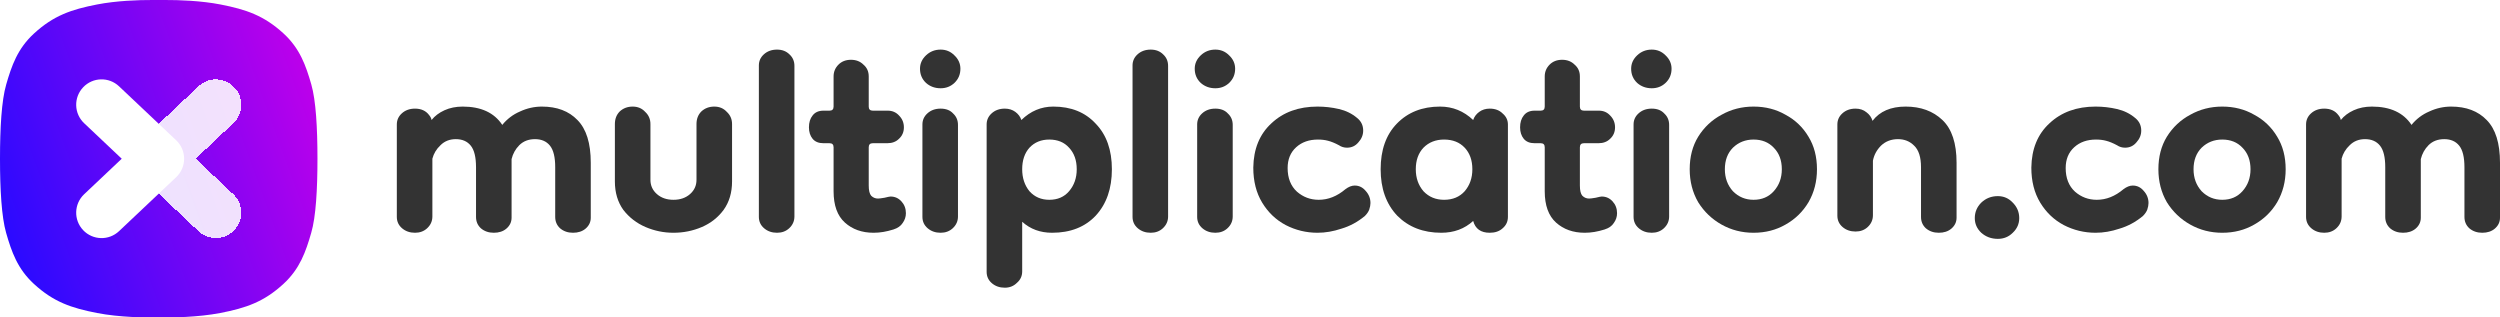
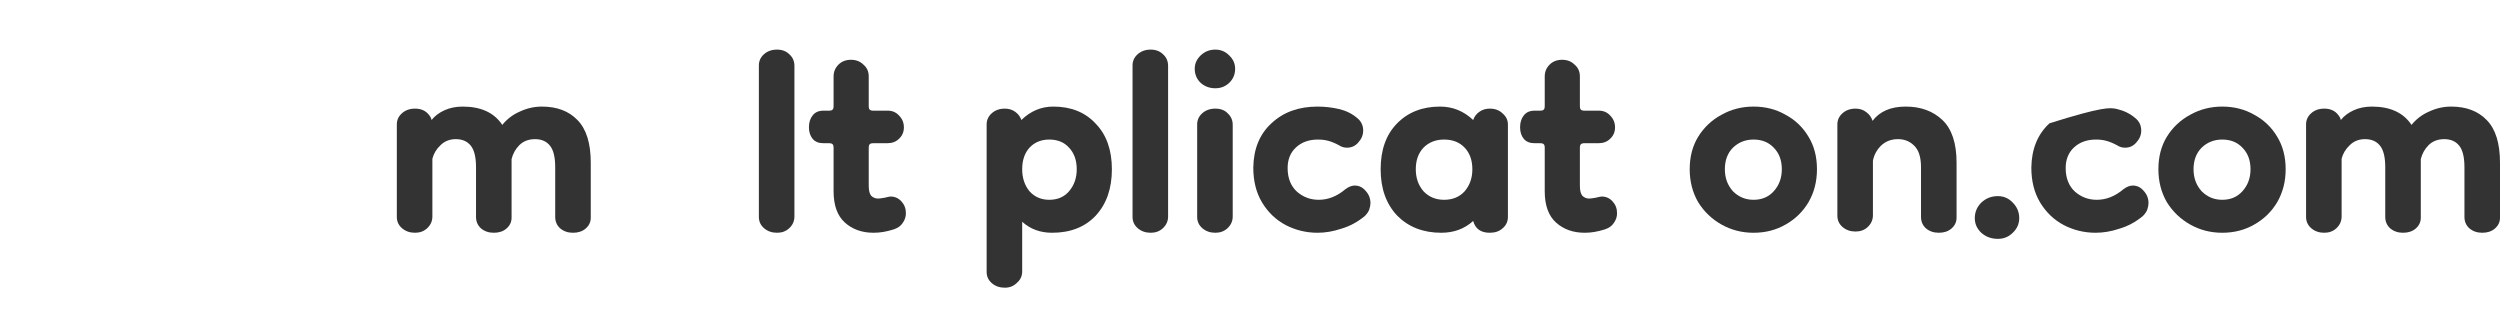
<svg xmlns="http://www.w3.org/2000/svg" width="252" height="32" viewBox="0 0 252 32" fill="none">
-   <path d="M32 15.994C32 12.914 31.844 10.127 31.381 8.516C30.837 6.629 30.244 4.905 28.587 3.38C26.613 1.568 24.819 0.956 22.219 0.45C20.288 0.075 18.038 -0.006 16.631 0C16.212 0 15.794 0 15.375 0C13.969 -0.006 11.719 0.075 9.787 0.45C7.188 0.956 5.394 1.568 3.419 3.386C1.762 4.911 1.169 6.635 0.625 8.522C0.156 10.134 0 12.92 0 15.994V16V16.006C0 19.08 0.156 21.867 0.619 23.478C1.163 25.365 1.756 27.09 3.413 28.614C5.388 30.432 7.181 31.044 9.781 31.55C12.031 31.988 14.706 32.025 15.981 31.988L15.994 32L16.006 31.988C17.288 32.025 19.962 31.981 22.206 31.55C24.806 31.044 26.6 30.432 28.575 28.614C30.231 27.09 30.825 25.365 31.369 23.478C31.844 21.867 32 19.074 32 15.994Z" fill="url(#paint0_linear_375_3542)" />
  <g filter="url(#filter0_d_375_3542)">
    <path fill-rule="evenodd" clip-rule="evenodd" d="M23.621 8.802C24.592 9.83 24.546 11.45 23.518 12.421L19.728 16L23.518 19.579C24.546 20.55 24.592 22.17 23.621 23.198C22.65 24.226 21.03 24.272 20.002 23.301L14.242 17.861C13.73 17.378 13.44 16.704 13.44 16C13.44 15.296 13.73 14.622 14.242 14.139L20.002 8.699C21.03 7.728 22.65 7.774 23.621 8.802Z" fill="white" fill-opacity="0.88" shape-rendering="crispEdges" />
  </g>
  <g filter="url(#filter1_d_375_3542)">
    <path fill-rule="evenodd" clip-rule="evenodd" d="M18.56 16C18.56 16.704 18.27 17.378 17.758 17.861L11.998 23.301C10.97 24.272 9.349 24.226 8.379 23.198C7.408 22.17 7.454 20.55 8.482 19.579L12.271 16L8.482 12.421C7.454 11.45 7.408 9.83 8.379 8.802C9.349 7.774 10.97 7.728 11.998 8.699L17.758 14.139C18.27 14.622 18.56 15.296 18.56 16Z" fill="white" />
  </g>
  <path d="M41.833 23.462C41.317 23.462 40.882 23.311 40.529 23.01C40.176 22.709 40 22.326 40 21.861V12.549C40 12.111 40.163 11.742 40.489 11.441C40.842 11.113 41.29 10.949 41.833 10.949C42.457 10.949 42.932 11.168 43.258 11.605C43.394 11.769 43.475 11.933 43.503 12.097C43.828 11.687 44.263 11.359 44.806 11.113C45.349 10.867 45.96 10.744 46.639 10.744C48.485 10.744 49.815 11.359 50.63 12.59C51.119 11.988 51.716 11.537 52.422 11.236C53.128 10.908 53.861 10.744 54.621 10.744C56.142 10.744 57.336 11.195 58.205 12.097C59.101 13 59.549 14.436 59.549 16.405V21.944C59.549 22.381 59.373 22.75 59.02 23.051C58.694 23.325 58.273 23.462 57.757 23.462C57.241 23.462 56.807 23.311 56.454 23.01C56.128 22.709 55.965 22.326 55.965 21.861V16.856C55.965 15.844 55.789 15.12 55.436 14.682C55.083 14.244 54.581 14.026 53.929 14.026C53.277 14.026 52.748 14.231 52.34 14.641C51.96 15.024 51.702 15.489 51.567 16.036V21.944C51.567 22.381 51.39 22.75 51.037 23.051C50.711 23.325 50.291 23.462 49.775 23.462C49.259 23.462 48.824 23.311 48.471 23.01C48.145 22.709 47.983 22.326 47.983 21.861V16.856C47.983 15.844 47.806 15.12 47.453 14.682C47.1 14.244 46.598 14.026 45.946 14.026C45.322 14.026 44.806 14.231 44.399 14.641C43.991 15.024 43.72 15.475 43.584 15.995V21.82C43.584 22.285 43.407 22.682 43.055 23.01C42.729 23.311 42.322 23.462 41.833 23.462Z" fill="#333333" />
-   <path d="M70.207 12.508C70.207 11.988 70.37 11.564 70.696 11.236C71.049 10.908 71.483 10.744 71.999 10.744C72.515 10.744 72.936 10.921 73.262 11.277C73.615 11.605 73.791 12.015 73.791 12.508V18.292C73.791 19.414 73.506 20.371 72.936 21.164C72.366 21.93 71.633 22.504 70.737 22.887C69.841 23.27 68.89 23.462 67.886 23.462C66.908 23.462 65.972 23.27 65.076 22.887C64.18 22.504 63.433 21.93 62.836 21.164C62.265 20.371 61.98 19.414 61.98 18.292V12.508C61.98 11.988 62.143 11.564 62.469 11.236C62.822 10.908 63.256 10.744 63.772 10.744C64.288 10.744 64.709 10.921 65.035 11.277C65.388 11.605 65.564 12.015 65.564 12.508V18.128C65.564 18.703 65.781 19.181 66.216 19.564C66.65 19.947 67.207 20.139 67.886 20.139C68.564 20.139 69.121 19.947 69.556 19.564C69.99 19.181 70.207 18.703 70.207 18.128V12.508Z" fill="#333333" />
  <path d="M78.326 23.462C77.811 23.462 77.376 23.311 77.023 23.01C76.67 22.709 76.494 22.326 76.494 21.861V6.6C76.494 6.162 76.656 5.793 76.982 5.492C77.335 5.164 77.783 5 78.326 5C78.842 5 79.263 5.164 79.589 5.492C79.915 5.793 80.078 6.176 80.078 6.641V21.82C80.078 22.285 79.901 22.682 79.548 23.01C79.222 23.311 78.815 23.462 78.326 23.462Z" fill="#333333" />
  <path d="M88.057 23.462C86.889 23.462 85.926 23.12 85.165 22.436C84.405 21.752 84.025 20.699 84.025 19.277V14.846C84.025 14.573 83.889 14.436 83.618 14.436H83.007C82.518 14.436 82.152 14.286 81.907 13.985C81.663 13.684 81.541 13.301 81.541 12.836C81.541 12.344 81.663 11.947 81.907 11.646C82.152 11.318 82.518 11.154 83.007 11.154H83.618C83.889 11.154 84.025 11.017 84.025 10.744V7.708C84.025 7.243 84.188 6.846 84.514 6.518C84.84 6.19 85.26 6.026 85.776 6.026C86.292 6.026 86.713 6.19 87.039 6.518C87.392 6.819 87.568 7.215 87.568 7.708V10.744C87.568 11.017 87.704 11.154 87.976 11.154H89.483C89.944 11.154 90.324 11.318 90.623 11.646C90.949 11.974 91.112 12.371 91.112 12.836C91.112 13.301 90.949 13.684 90.623 13.985C90.324 14.286 89.93 14.436 89.442 14.436H87.976C87.704 14.436 87.568 14.573 87.568 14.846V18.703C87.568 19.195 87.65 19.537 87.813 19.728C88.003 19.92 88.234 20.015 88.505 20.015C88.614 20.015 88.831 19.988 89.157 19.933C89.483 19.851 89.686 19.81 89.768 19.81C90.202 19.81 90.569 19.974 90.867 20.303C91.166 20.631 91.315 21.027 91.315 21.492C91.315 21.848 91.207 22.176 90.99 22.477C90.799 22.778 90.487 22.997 90.053 23.133C89.7 23.243 89.36 23.325 89.034 23.38C88.709 23.434 88.383 23.462 88.057 23.462Z" fill="#333333" />
-   <path d="M94.813 23.462C94.297 23.462 93.863 23.311 93.51 23.01C93.157 22.709 92.98 22.326 92.98 21.861V12.549C92.98 12.111 93.143 11.742 93.469 11.441C93.822 11.113 94.27 10.949 94.813 10.949C95.356 10.949 95.777 11.113 96.076 11.441C96.401 11.742 96.564 12.125 96.564 12.59V21.82C96.564 22.285 96.388 22.682 96.035 23.01C95.709 23.311 95.302 23.462 94.813 23.462ZM94.813 8.897C94.243 8.897 93.754 8.72 93.347 8.364C92.94 7.981 92.736 7.503 92.736 6.928C92.736 6.409 92.94 5.957 93.347 5.574C93.754 5.191 94.243 5 94.813 5C95.356 5 95.818 5.191 96.198 5.574C96.605 5.957 96.809 6.409 96.809 6.928C96.809 7.503 96.605 7.981 96.198 8.364C95.818 8.72 95.356 8.897 94.813 8.897Z" fill="#333333" />
  <path d="M106.051 23.462C104.856 23.462 103.851 23.092 103.037 22.354V27.359C103.037 27.824 102.86 28.207 102.507 28.508C102.182 28.836 101.774 29 101.286 29C100.77 29 100.335 28.85 99.982 28.549C99.629 28.248 99.453 27.865 99.453 27.4V12.549C99.453 12.111 99.616 11.742 99.942 11.441C100.295 11.113 100.743 10.949 101.286 10.949C101.693 10.949 102.046 11.058 102.345 11.277C102.643 11.496 102.847 11.769 102.955 12.097C103.879 11.195 104.951 10.744 106.173 10.744C107.965 10.744 109.39 11.318 110.449 12.467C111.535 13.588 112.078 15.12 112.078 17.061C112.078 19.003 111.535 20.562 110.449 21.738C109.363 22.887 107.897 23.462 106.051 23.462ZM105.766 20.139C106.607 20.139 107.273 19.851 107.761 19.277C108.277 18.675 108.535 17.937 108.535 17.061C108.535 16.159 108.277 15.434 107.761 14.887C107.273 14.34 106.607 14.067 105.766 14.067C104.951 14.067 104.286 14.34 103.77 14.887C103.281 15.434 103.037 16.159 103.037 17.061C103.037 17.937 103.281 18.675 103.77 19.277C104.286 19.851 104.951 20.139 105.766 20.139Z" fill="#333333" />
  <path d="M115.993 23.462C115.477 23.462 115.043 23.311 114.69 23.01C114.337 22.709 114.16 22.326 114.16 21.861V6.6C114.16 6.162 114.323 5.793 114.649 5.492C115.002 5.164 115.45 5 115.993 5C116.509 5 116.93 5.164 117.256 5.492C117.581 5.793 117.744 6.176 117.744 6.641V21.82C117.744 22.285 117.568 22.682 117.215 23.01C116.889 23.311 116.482 23.462 115.993 23.462Z" fill="#333333" />
  <path d="M122.506 23.462C121.99 23.462 121.556 23.311 121.203 23.01C120.85 22.709 120.674 22.326 120.674 21.861V12.549C120.674 12.111 120.836 11.742 121.162 11.441C121.515 11.113 121.963 10.949 122.506 10.949C123.049 10.949 123.47 11.113 123.769 11.441C124.095 11.742 124.258 12.125 124.258 12.59V21.82C124.258 22.285 124.081 22.682 123.728 23.01C123.402 23.311 122.995 23.462 122.506 23.462ZM122.506 8.897C121.936 8.897 121.447 8.72 121.04 8.364C120.633 7.981 120.429 7.503 120.429 6.928C120.429 6.409 120.633 5.957 121.04 5.574C121.447 5.191 121.936 5 122.506 5C123.049 5 123.511 5.191 123.891 5.574C124.298 5.957 124.502 6.409 124.502 6.928C124.502 7.503 124.298 7.981 123.891 8.364C123.511 8.72 123.049 8.897 122.506 8.897Z" fill="#333333" />
  <path d="M132.807 23.462C131.667 23.462 130.594 23.202 129.59 22.682C128.612 22.162 127.825 21.41 127.228 20.426C126.63 19.441 126.332 18.265 126.332 16.897C126.359 15.01 126.97 13.52 128.164 12.426C129.359 11.304 130.907 10.744 132.807 10.744C133.54 10.744 134.26 10.826 134.966 10.99C135.672 11.154 136.283 11.455 136.799 11.892C137.206 12.22 137.409 12.644 137.409 13.164C137.409 13.602 137.247 13.998 136.921 14.354C136.622 14.709 136.242 14.887 135.78 14.887C135.482 14.887 135.21 14.805 134.966 14.641C134.559 14.422 134.192 14.272 133.866 14.19C133.568 14.108 133.228 14.067 132.848 14.067C131.952 14.067 131.219 14.326 130.649 14.846C130.078 15.366 129.793 16.063 129.793 16.939C129.793 17.95 130.106 18.744 130.73 19.318C131.355 19.865 132.088 20.139 132.929 20.139C133.88 20.139 134.776 19.783 135.617 19.072C135.943 18.826 136.256 18.703 136.554 18.703C136.989 18.703 137.355 18.88 137.654 19.236C137.98 19.591 138.143 20.002 138.143 20.467C138.143 20.658 138.102 20.877 138.02 21.123C137.939 21.342 137.79 21.561 137.572 21.779C136.839 22.381 136.052 22.805 135.21 23.051C134.396 23.325 133.595 23.462 132.807 23.462Z" fill="#333333" />
  <path d="M145.278 23.462C143.459 23.462 141.979 22.887 140.839 21.738C139.725 20.562 139.169 19.003 139.169 17.061C139.169 15.12 139.712 13.588 140.798 12.467C141.911 11.318 143.364 10.744 145.156 10.744C146.432 10.744 147.545 11.195 148.495 12.097C148.604 11.769 148.808 11.496 149.106 11.277C149.405 11.058 149.758 10.949 150.165 10.949C150.708 10.949 151.143 11.113 151.468 11.441C151.821 11.742 151.998 12.111 151.998 12.549V21.861C151.998 22.326 151.821 22.709 151.468 23.01C151.143 23.311 150.708 23.462 150.165 23.462C149.269 23.462 148.713 23.065 148.495 22.272C147.627 23.065 146.554 23.462 145.278 23.462ZM145.563 20.139C146.432 20.139 147.124 19.851 147.64 19.277C148.156 18.675 148.414 17.937 148.414 17.061C148.414 16.159 148.156 15.434 147.64 14.887C147.124 14.34 146.432 14.067 145.563 14.067C144.721 14.067 144.029 14.34 143.486 14.887C142.97 15.434 142.712 16.159 142.712 17.061C142.712 17.937 142.97 18.675 143.486 19.277C144.029 19.851 144.721 20.139 145.563 20.139Z" fill="#333333" />
  <path d="M159.741 23.462C158.573 23.462 157.61 23.12 156.849 22.436C156.089 21.752 155.709 20.699 155.709 19.277V14.846C155.709 14.573 155.573 14.436 155.302 14.436H154.691C154.202 14.436 153.835 14.286 153.591 13.985C153.347 13.684 153.225 13.301 153.225 12.836C153.225 12.344 153.347 11.947 153.591 11.646C153.835 11.318 154.202 11.154 154.691 11.154H155.302C155.573 11.154 155.709 11.017 155.709 10.744V7.708C155.709 7.243 155.872 6.846 156.198 6.518C156.523 6.19 156.944 6.026 157.46 6.026C157.976 6.026 158.397 6.19 158.723 6.518C159.076 6.819 159.252 7.215 159.252 7.708V10.744C159.252 11.017 159.388 11.154 159.66 11.154H161.166C161.628 11.154 162.008 11.318 162.307 11.646C162.633 11.974 162.796 12.371 162.796 12.836C162.796 13.301 162.633 13.684 162.307 13.985C162.008 14.286 161.614 14.436 161.126 14.436H159.66C159.388 14.436 159.252 14.573 159.252 14.846V18.703C159.252 19.195 159.334 19.537 159.497 19.728C159.687 19.92 159.917 20.015 160.189 20.015C160.298 20.015 160.515 19.988 160.841 19.933C161.166 19.851 161.37 19.81 161.452 19.81C161.886 19.81 162.253 19.974 162.551 20.303C162.85 20.631 162.999 21.027 162.999 21.492C162.999 21.848 162.891 22.176 162.673 22.477C162.483 22.778 162.171 22.997 161.737 23.133C161.384 23.243 161.044 23.325 160.718 23.38C160.393 23.434 160.067 23.462 159.741 23.462Z" fill="#333333" />
-   <path d="M166.497 23.462C165.981 23.462 165.547 23.311 165.194 23.01C164.841 22.709 164.664 22.326 164.664 21.861V12.549C164.664 12.111 164.827 11.742 165.153 11.441C165.506 11.113 165.954 10.949 166.497 10.949C167.04 10.949 167.461 11.113 167.76 11.441C168.085 11.742 168.248 12.125 168.248 12.59V21.82C168.248 22.285 168.072 22.682 167.719 23.01C167.393 23.311 166.986 23.462 166.497 23.462ZM166.497 8.897C165.927 8.897 165.438 8.72 165.031 8.364C164.624 7.981 164.42 7.503 164.42 6.928C164.42 6.409 164.624 5.957 165.031 5.574C165.438 5.191 165.927 5 166.497 5C167.04 5 167.502 5.191 167.882 5.574C168.289 5.957 168.493 6.409 168.493 6.928C168.493 7.503 168.289 7.981 167.882 8.364C167.502 8.72 167.04 8.897 166.497 8.897Z" fill="#333333" />
  <path d="M176.757 23.462C175.59 23.462 174.517 23.188 173.54 22.641C172.562 22.094 171.775 21.342 171.178 20.385C170.607 19.4 170.322 18.292 170.322 17.061C170.322 15.803 170.607 14.709 171.178 13.78C171.775 12.822 172.562 12.084 173.54 11.564C174.517 11.017 175.59 10.744 176.757 10.744C177.952 10.744 179.024 11.017 179.975 11.564C180.952 12.084 181.726 12.822 182.296 13.78C182.866 14.709 183.151 15.803 183.151 17.061C183.151 18.292 182.866 19.4 182.296 20.385C181.726 21.342 180.952 22.094 179.975 22.641C179.024 23.188 177.952 23.462 176.757 23.462ZM176.757 20.139C177.599 20.139 178.278 19.851 178.794 19.277C179.337 18.675 179.608 17.937 179.608 17.061C179.608 16.159 179.337 15.434 178.794 14.887C178.278 14.34 177.599 14.067 176.757 14.067C175.943 14.067 175.25 14.34 174.68 14.887C174.137 15.434 173.866 16.159 173.866 17.061C173.866 17.937 174.137 18.675 174.68 19.277C175.25 19.851 175.943 20.139 176.757 20.139Z" fill="#333333" />
  <path d="M195.43 23.462C194.914 23.462 194.479 23.311 194.126 23.01C193.8 22.709 193.638 22.326 193.638 21.861V16.856C193.638 15.844 193.407 15.12 192.945 14.682C192.511 14.244 191.968 14.026 191.316 14.026C190.637 14.026 190.067 14.244 189.605 14.682C189.171 15.12 188.9 15.626 188.791 16.2V21.697C188.791 22.162 188.614 22.559 188.261 22.887C187.936 23.188 187.528 23.338 187.04 23.338C186.524 23.338 186.089 23.188 185.736 22.887C185.383 22.586 185.207 22.203 185.207 21.738V12.549C185.207 12.111 185.37 11.742 185.696 11.441C186.049 11.113 186.497 10.949 187.04 10.949C187.474 10.949 187.841 11.072 188.139 11.318C188.438 11.537 188.642 11.824 188.75 12.18C189.483 11.222 190.597 10.744 192.09 10.744C193.61 10.744 194.846 11.195 195.796 12.097C196.746 13 197.222 14.436 197.222 16.405V21.944C197.222 22.381 197.045 22.75 196.692 23.051C196.366 23.325 195.945 23.462 195.43 23.462Z" fill="#333333" />
  <path d="M201.381 24.077C200.729 24.077 200.172 23.872 199.711 23.462C199.276 23.051 199.059 22.559 199.059 21.985C199.059 21.383 199.276 20.863 199.711 20.426C200.172 19.988 200.729 19.769 201.381 19.769C201.978 19.769 202.48 19.988 202.887 20.426C203.322 20.863 203.539 21.383 203.539 21.985C203.539 22.559 203.322 23.051 202.887 23.462C202.48 23.872 201.978 24.077 201.381 24.077Z" fill="#333333" />
-   <path d="M211.235 23.462C210.095 23.462 209.022 23.202 208.018 22.682C207.04 22.162 206.253 21.41 205.655 20.426C205.058 19.441 204.759 18.265 204.759 16.897C204.787 15.01 205.397 13.52 206.592 12.426C207.787 11.304 209.334 10.744 211.235 10.744C211.968 10.744 212.688 10.826 213.394 10.99C214.1 11.154 214.711 11.455 215.226 11.892C215.634 12.22 215.837 12.644 215.837 13.164C215.837 13.602 215.674 13.998 215.349 14.354C215.05 14.709 214.67 14.887 214.208 14.887C213.91 14.887 213.638 14.805 213.394 14.641C212.986 14.422 212.62 14.272 212.294 14.19C211.995 14.108 211.656 14.067 211.276 14.067C210.38 14.067 209.647 14.326 209.077 14.846C208.506 15.366 208.221 16.063 208.221 16.939C208.221 17.95 208.533 18.744 209.158 19.318C209.782 19.865 210.516 20.139 211.357 20.139C212.308 20.139 213.204 19.783 214.045 19.072C214.371 18.826 214.683 18.703 214.982 18.703C215.416 18.703 215.783 18.88 216.082 19.236C216.408 19.591 216.57 20.002 216.57 20.467C216.57 20.658 216.53 20.877 216.448 21.123C216.367 21.342 216.217 21.561 216 21.779C215.267 22.381 214.48 22.805 213.638 23.051C212.823 23.325 212.022 23.462 211.235 23.462Z" fill="#333333" />
+   <path d="M211.235 23.462C210.095 23.462 209.022 23.202 208.018 22.682C207.04 22.162 206.253 21.41 205.655 20.426C205.058 19.441 204.759 18.265 204.759 16.897C204.787 15.01 205.397 13.52 206.592 12.426C211.968 10.744 212.688 10.826 213.394 10.99C214.1 11.154 214.711 11.455 215.226 11.892C215.634 12.22 215.837 12.644 215.837 13.164C215.837 13.602 215.674 13.998 215.349 14.354C215.05 14.709 214.67 14.887 214.208 14.887C213.91 14.887 213.638 14.805 213.394 14.641C212.986 14.422 212.62 14.272 212.294 14.19C211.995 14.108 211.656 14.067 211.276 14.067C210.38 14.067 209.647 14.326 209.077 14.846C208.506 15.366 208.221 16.063 208.221 16.939C208.221 17.95 208.533 18.744 209.158 19.318C209.782 19.865 210.516 20.139 211.357 20.139C212.308 20.139 213.204 19.783 214.045 19.072C214.371 18.826 214.683 18.703 214.982 18.703C215.416 18.703 215.783 18.88 216.082 19.236C216.408 19.591 216.57 20.002 216.57 20.467C216.57 20.658 216.53 20.877 216.448 21.123C216.367 21.342 216.217 21.561 216 21.779C215.267 22.381 214.48 22.805 213.638 23.051C212.823 23.325 212.022 23.462 211.235 23.462Z" fill="#333333" />
  <path d="M224.001 23.462C222.833 23.462 221.761 23.188 220.784 22.641C219.806 22.094 219.019 21.342 218.421 20.385C217.851 19.4 217.566 18.292 217.566 17.061C217.566 15.803 217.851 14.709 218.421 13.78C219.019 12.822 219.806 12.084 220.784 11.564C221.761 11.017 222.833 10.744 224.001 10.744C225.196 10.744 226.268 11.017 227.218 11.564C228.196 12.084 228.97 12.822 229.54 13.78C230.11 14.709 230.395 15.803 230.395 17.061C230.395 18.292 230.11 19.4 229.54 20.385C228.97 21.342 228.196 22.094 227.218 22.641C226.268 23.188 225.196 23.462 224.001 23.462ZM224.001 20.139C224.843 20.139 225.521 19.851 226.037 19.277C226.58 18.675 226.852 17.937 226.852 17.061C226.852 16.159 226.58 15.434 226.037 14.887C225.521 14.34 224.843 14.067 224.001 14.067C223.186 14.067 222.494 14.34 221.924 14.887C221.381 15.434 221.109 16.159 221.109 17.061C221.109 17.937 221.381 18.675 221.924 19.277C222.494 19.851 223.186 20.139 224.001 20.139Z" fill="#333333" />
  <path d="M234.283 23.462C233.768 23.462 233.333 23.311 232.98 23.01C232.627 22.709 232.451 22.326 232.451 21.861V12.549C232.451 12.111 232.614 11.742 232.939 11.441C233.292 11.113 233.74 10.949 234.283 10.949C234.908 10.949 235.383 11.168 235.709 11.605C235.845 11.769 235.926 11.933 235.953 12.097C236.279 11.687 236.714 11.359 237.257 11.113C237.8 10.867 238.411 10.744 239.089 10.744C240.936 10.744 242.266 11.359 243.081 12.59C243.569 11.988 244.167 11.537 244.873 11.236C245.579 10.908 246.312 10.744 247.072 10.744C248.592 10.744 249.787 11.195 250.656 12.097C251.552 13 252 14.436 252 16.405V21.944C252 22.381 251.824 22.75 251.471 23.051C251.145 23.325 250.724 23.462 250.208 23.462C249.692 23.462 249.258 23.311 248.905 23.01C248.579 22.709 248.416 22.326 248.416 21.861V16.856C248.416 15.844 248.239 15.12 247.886 14.682C247.534 14.244 247.031 14.026 246.38 14.026C245.728 14.026 245.198 14.231 244.791 14.641C244.411 15.024 244.153 15.489 244.017 16.036V21.944C244.017 22.381 243.841 22.75 243.488 23.051C243.162 23.325 242.741 23.462 242.225 23.462C241.709 23.462 241.275 23.311 240.922 23.01C240.596 22.709 240.433 22.326 240.433 21.861V16.856C240.433 15.844 240.257 15.12 239.904 14.682C239.551 14.244 239.049 14.026 238.397 14.026C237.772 14.026 237.257 14.231 236.849 14.641C236.442 15.024 236.171 15.475 236.035 15.995V21.82C236.035 22.285 235.858 22.682 235.505 23.01C235.179 23.311 234.772 23.462 234.283 23.462Z" fill="#333333" />
  <defs>
    <filter id="filter0_d_375_3542" x="7.04" y="1.6" width="23.68" height="28.8" filterUnits="userSpaceOnUse" color-interpolation-filters="sRGB">
      <feFlood flood-opacity="0" result="BackgroundImageFix" />
      <feColorMatrix in="SourceAlpha" type="matrix" values="0 0 0 0 0 0 0 0 0 0 0 0 0 0 0 0 0 0 127 0" result="hardAlpha" />
      <feOffset />
      <feGaussianBlur stdDeviation="3.2" />
      <feComposite in2="hardAlpha" operator="out" />
      <feColorMatrix type="matrix" values="0 0 0 0 0 0 0 0 0 0 0 0 0 0 0 0 0 0 0.24 0" />
      <feBlend mode="normal" in2="BackgroundImageFix" result="effect1_dropShadow_375_3542" />
      <feBlend mode="normal" in="SourceGraphic" in2="effect1_dropShadow_375_3542" result="shape" />
    </filter>
    <filter id="filter1_d_375_3542" x="1.28" y="1.6" width="23.68" height="28.8" filterUnits="userSpaceOnUse" color-interpolation-filters="sRGB">
      <feFlood flood-opacity="0" result="BackgroundImageFix" />
      <feColorMatrix in="SourceAlpha" type="matrix" values="0 0 0 0 0 0 0 0 0 0 0 0 0 0 0 0 0 0 127 0" result="hardAlpha" />
      <feOffset />
      <feGaussianBlur stdDeviation="3.2" />
      <feComposite in2="hardAlpha" operator="out" />
      <feColorMatrix type="matrix" values="0 0 0 0 0 0 0 0 0 0 0 0 0 0 0 0 0 0 0.24 0" />
      <feBlend mode="normal" in2="BackgroundImageFix" result="effect1_dropShadow_375_3542" />
      <feBlend mode="normal" in="SourceGraphic" in2="effect1_dropShadow_375_3542" result="shape" />
    </filter>
    <linearGradient id="paint0_linear_375_3542" x1="5.35111e-07" y1="21.667" x2="32" y2="10" gradientUnits="userSpaceOnUse">
      <stop stop-color="#2B0AFF" />
      <stop offset="1" stop-color="#BC00EB" />
    </linearGradient>
  </defs>
</svg>